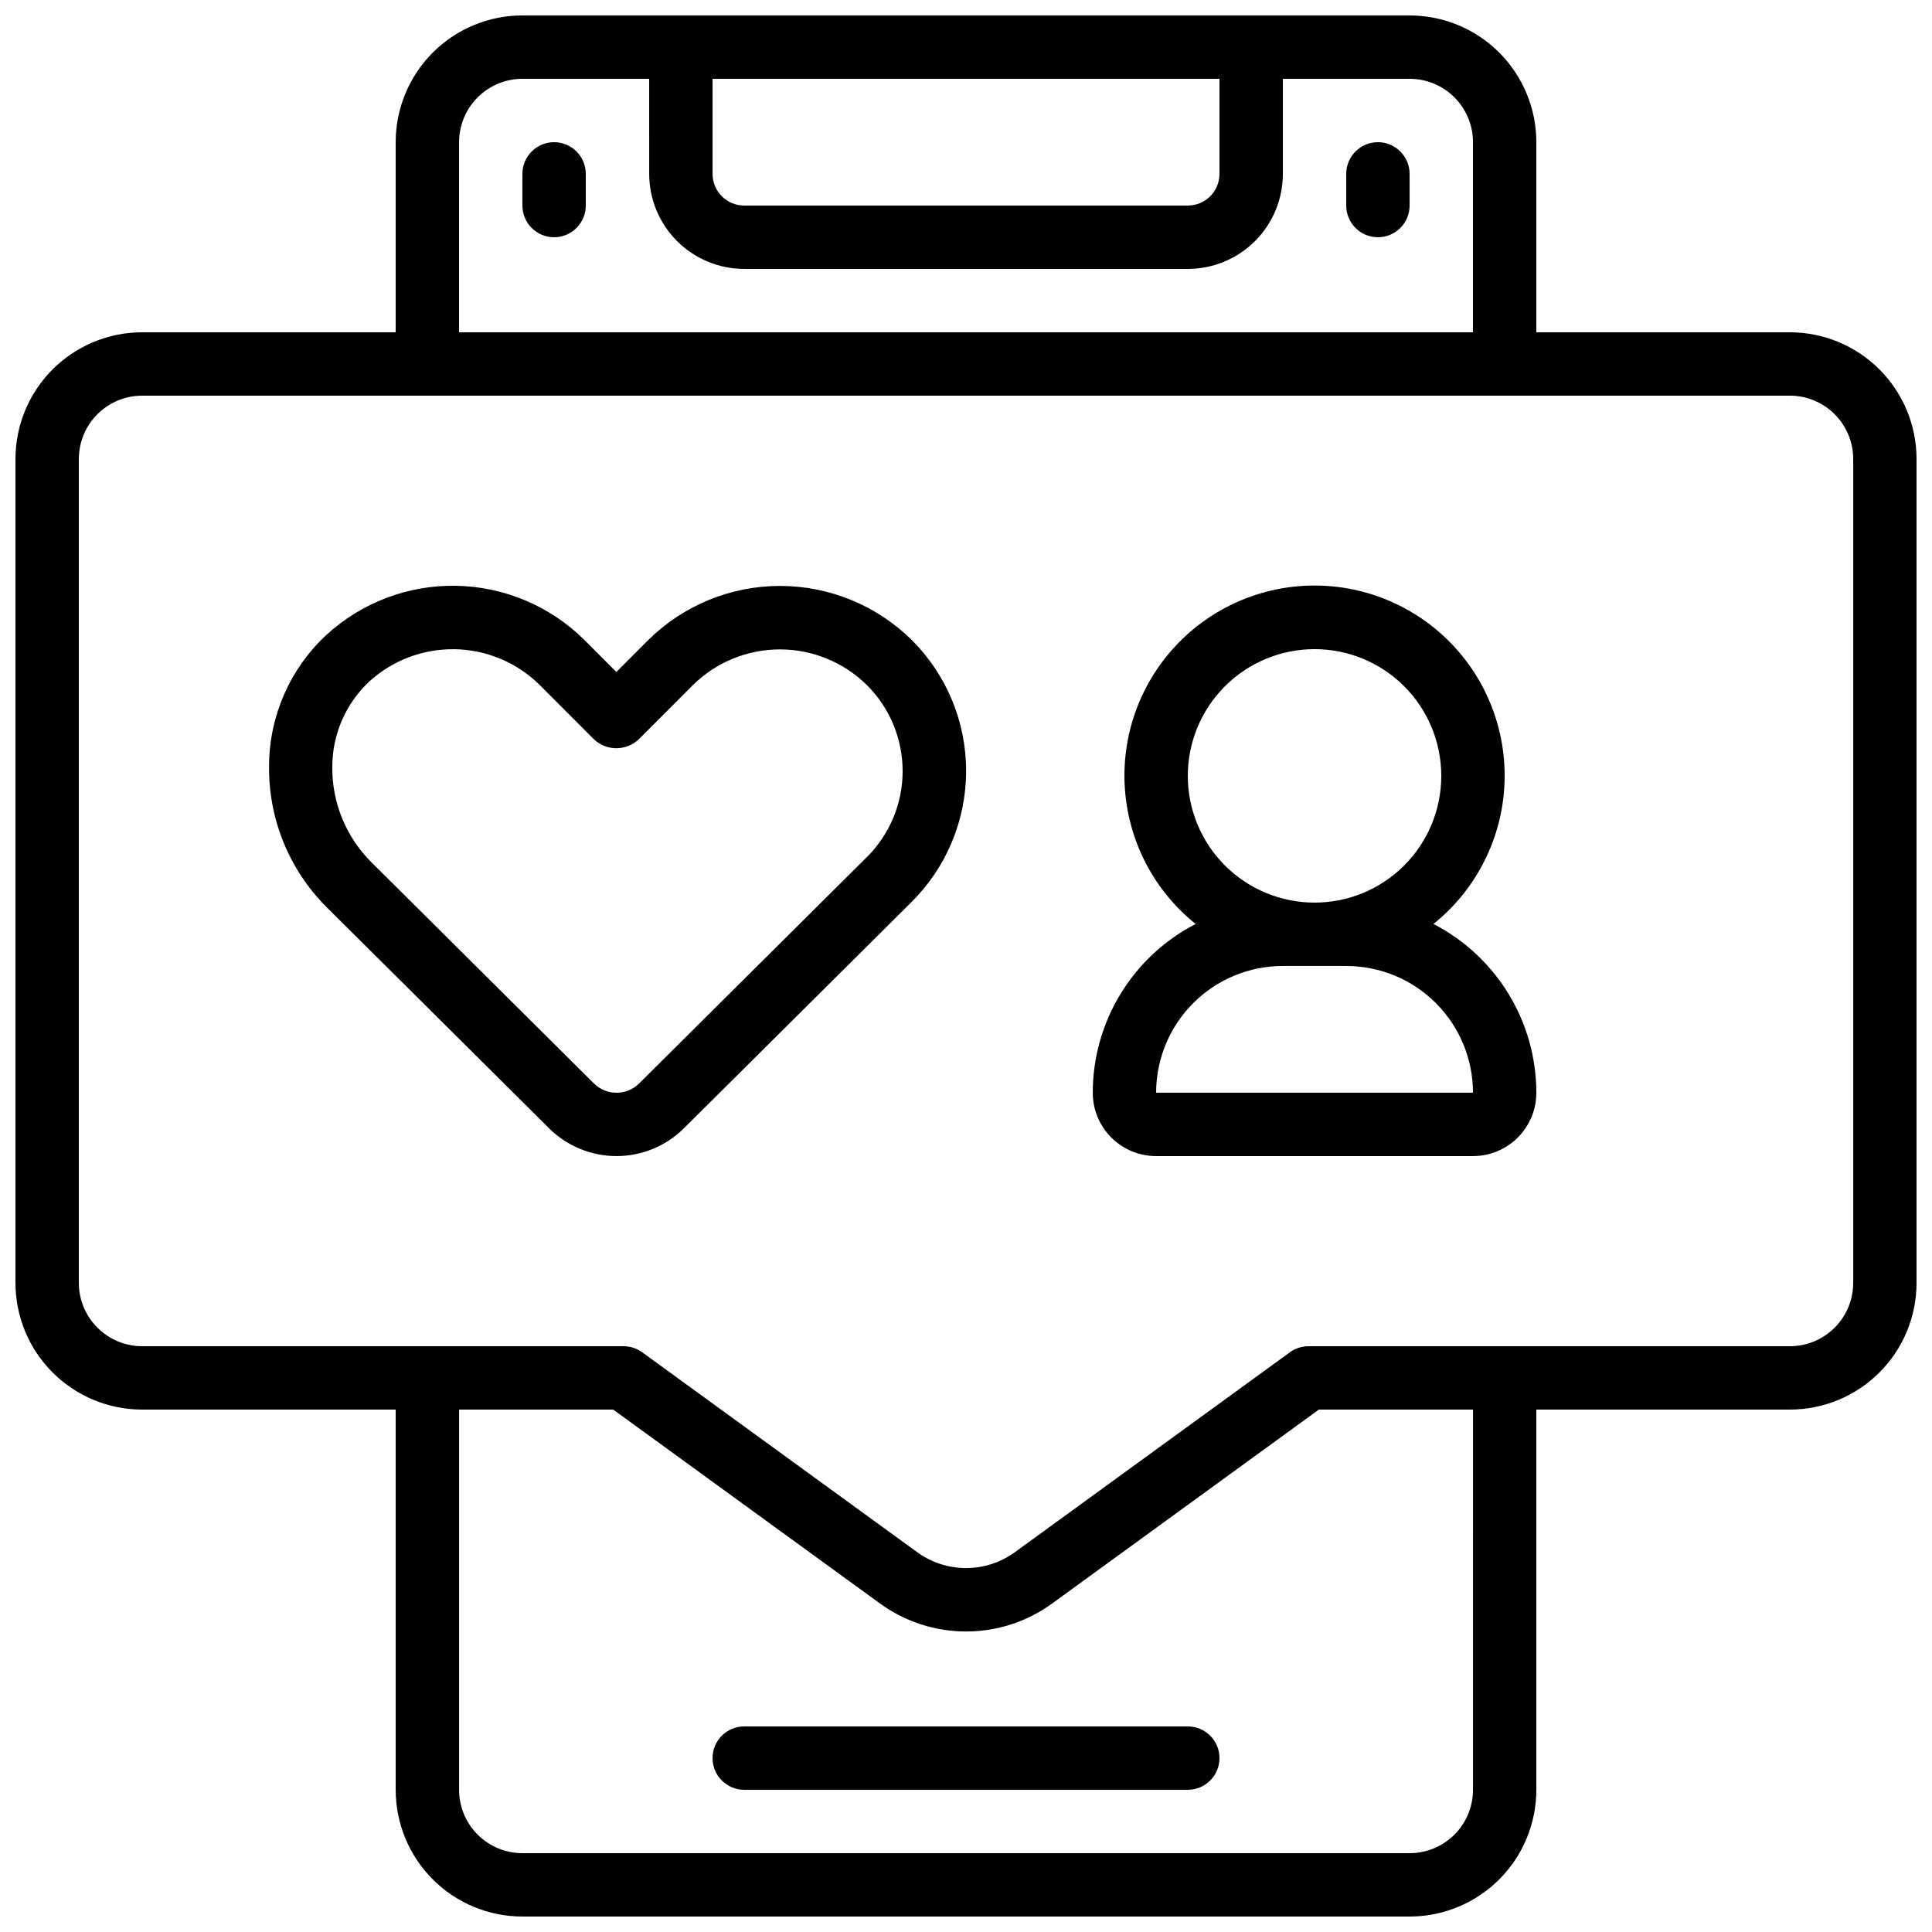
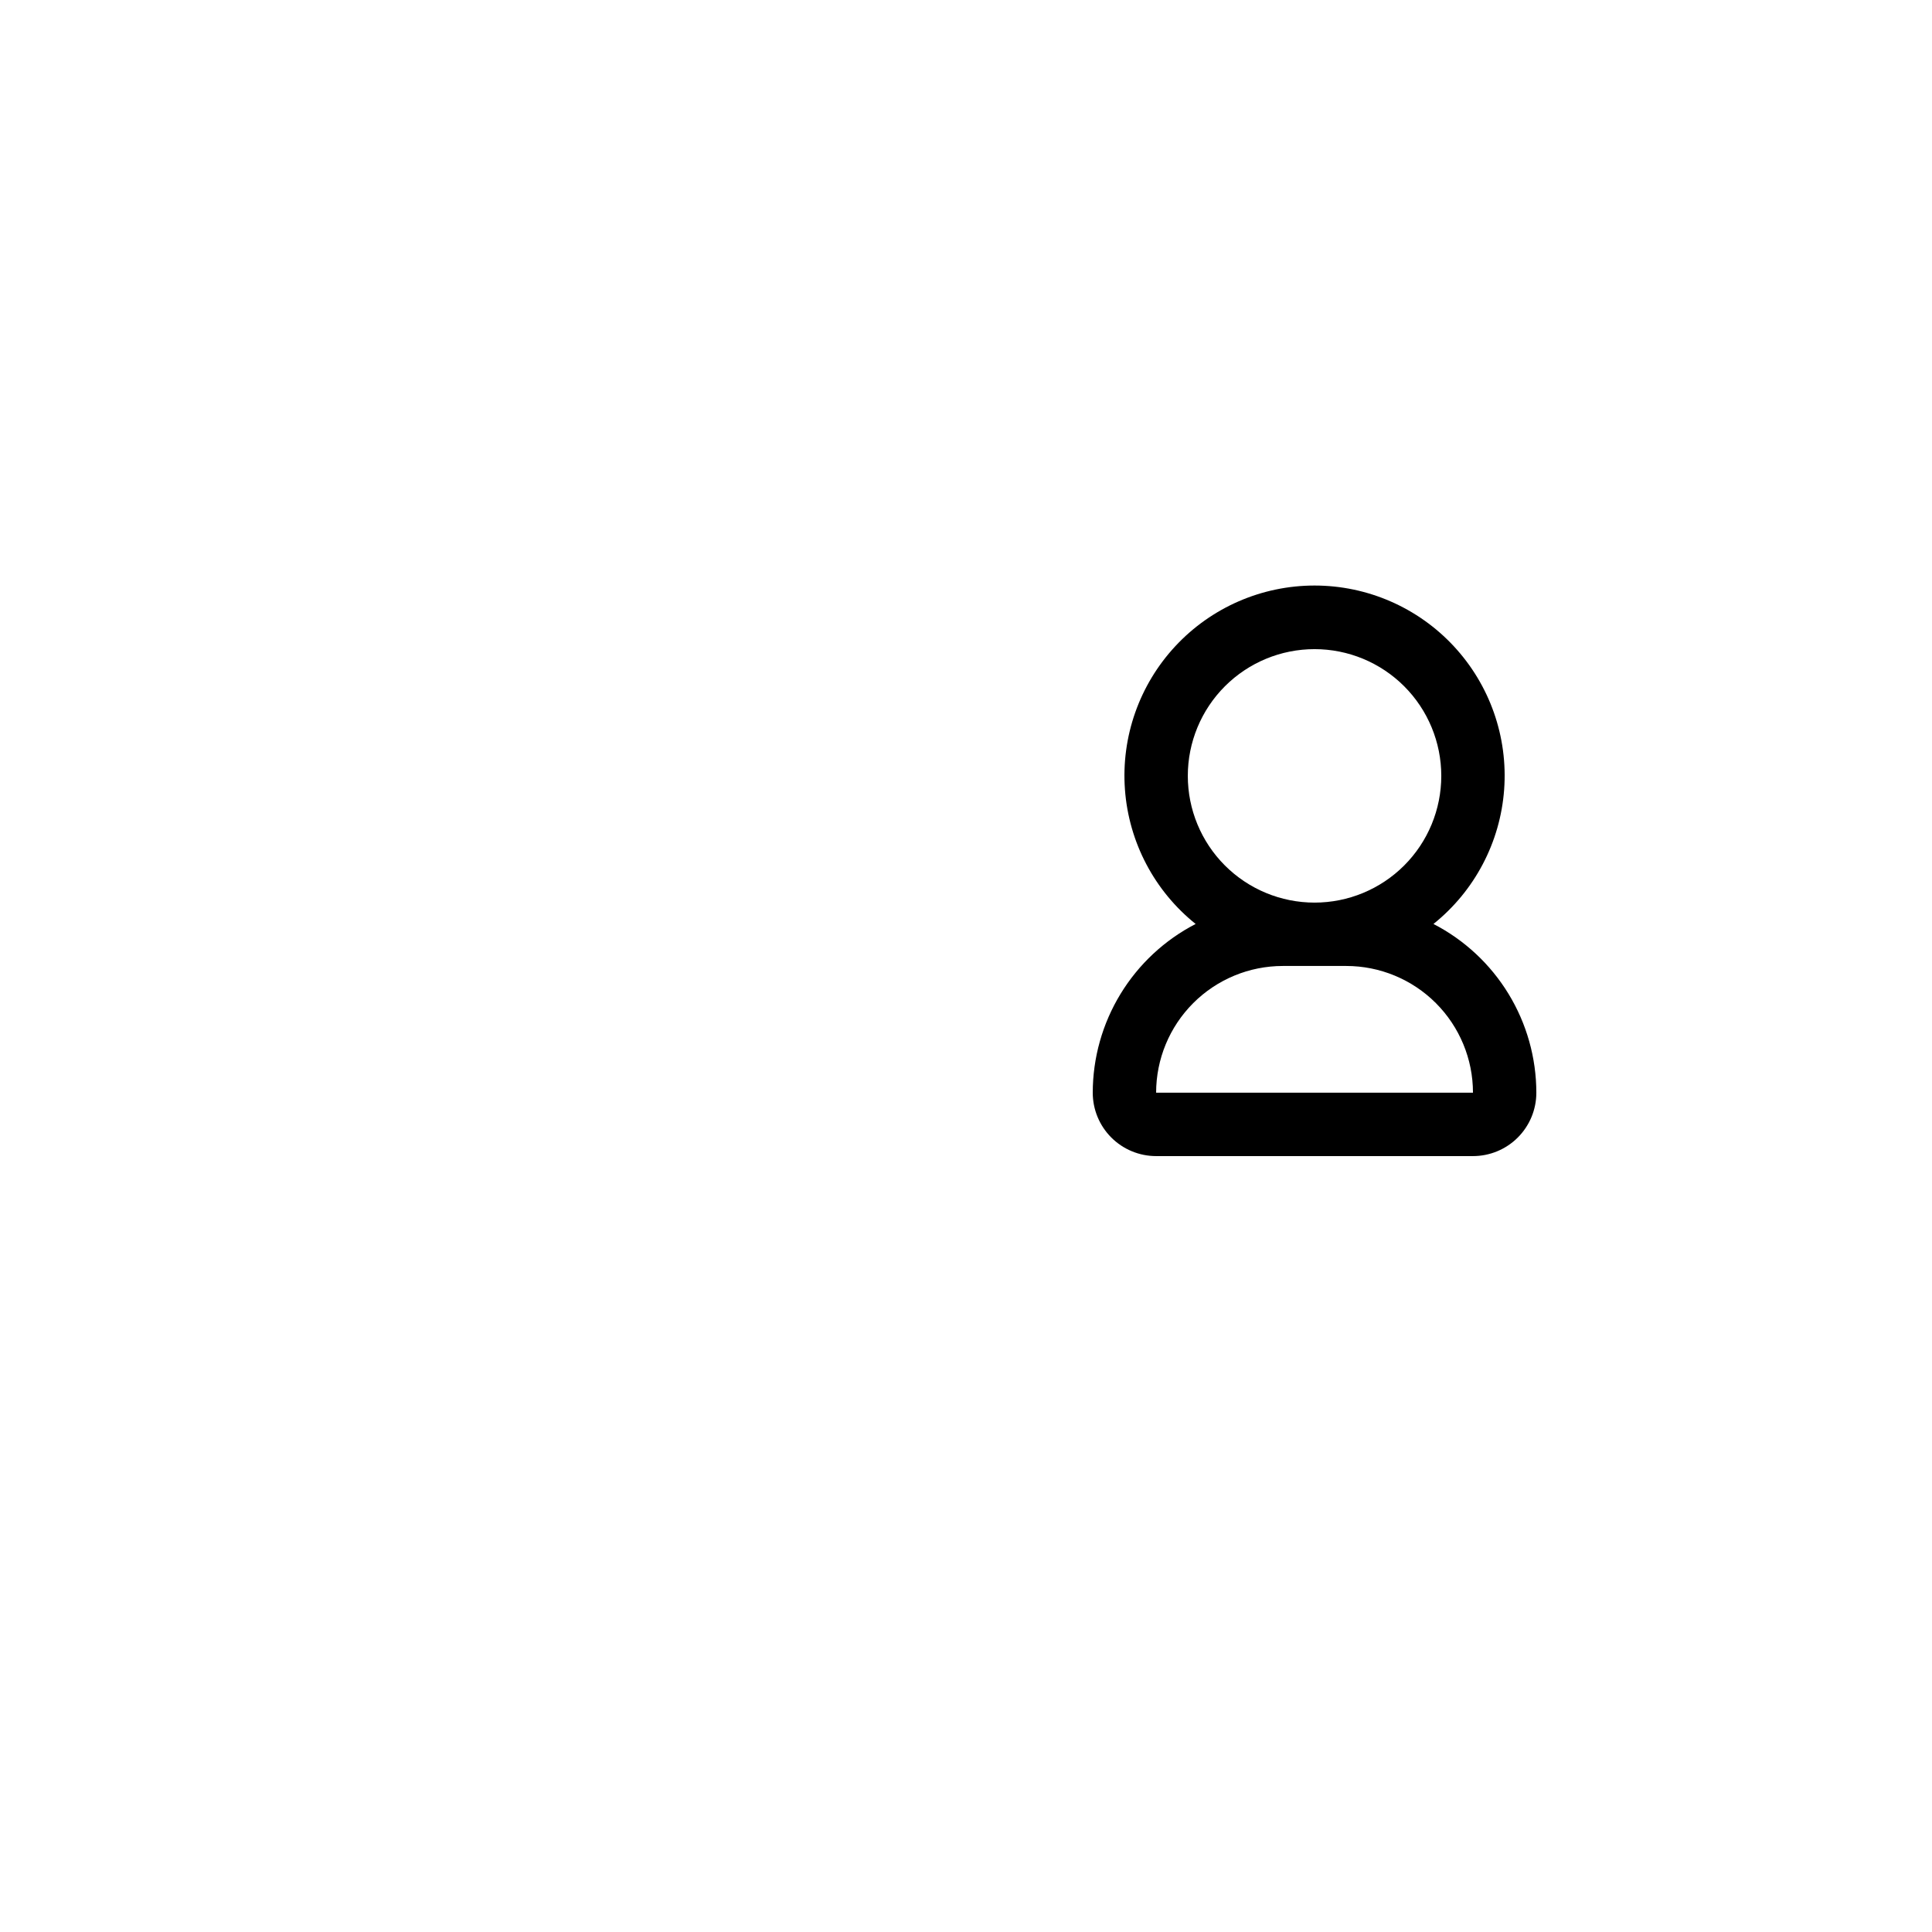
<svg xmlns="http://www.w3.org/2000/svg" width="800px" height="800px" version="1.1" viewBox="144 144 512 512">
  <defs>
    <clipPath id="a">
      <path d="m148.09 148.09h503.81v503.81h-503.81z" />
    </clipPath>
  </defs>
  <g clip-path="url(#a)">
-     <path d="m618.32 232.06h-67.176v-50.383c0-8.906-3.539-17.449-9.836-23.75-6.301-6.297-14.844-9.836-23.75-9.836h-235.11c-8.906 0-17.449 3.539-23.75 9.836-6.297 6.301-9.836 14.844-9.836 23.75v50.383h-67.176c-8.906 0-17.449 3.539-23.75 9.836-6.297 6.301-9.836 14.844-9.836 23.75v218.32c0 8.91 3.539 17.453 9.836 23.75 6.301 6.301 14.844 9.84 23.75 9.84h67.176v100.76c0 8.906 3.539 17.449 9.836 23.75 6.301 6.297 14.844 9.836 23.75 9.836h235.11c8.906 0 17.449-3.539 23.75-9.836 6.297-6.301 9.836-14.844 9.836-23.75v-100.76h67.176c8.906 0 17.449-3.539 23.75-9.84 6.297-6.297 9.836-14.84 9.836-23.75v-218.32c0-8.906-3.539-17.449-9.836-23.75-6.301-6.297-14.844-9.836-23.75-9.836zm-151.14-67.176v25.191c0 2.227-0.883 4.363-2.457 5.938-1.574 1.574-3.711 2.461-5.938 2.461h-117.55c-4.641 0-8.398-3.762-8.398-8.398v-25.191zm-201.52 16.793c0-4.453 1.77-8.723 4.918-11.875 3.152-3.148 7.422-4.918 11.875-4.918h33.586l0.004 25.191c0 6.68 2.652 13.09 7.379 17.812 4.723 4.723 11.129 7.379 17.812 7.379h117.55c6.68 0 13.086-2.656 17.812-7.379 4.723-4.723 7.375-11.133 7.375-17.812v-25.191h33.59c4.453 0 8.727 1.77 11.875 4.918 3.148 3.152 4.918 7.422 4.918 11.875v50.383h-268.7zm268.7 436.64c0 4.453-1.77 8.727-4.918 11.875-3.148 3.148-7.422 4.918-11.875 4.918h-235.11c-4.453 0-8.723-1.77-11.875-4.918-3.148-3.148-4.918-7.422-4.918-11.875v-100.76h40.852l70.684 51.379c6.629 4.828 14.617 7.426 22.82 7.426 8.199 0 16.188-2.598 22.816-7.426l70.676-51.379h40.852zm100.76-134.35c0 4.457-1.77 8.727-4.918 11.875-3.148 3.152-7.422 4.922-11.875 4.922h-127.55c-1.773 0-3.504 0.559-4.938 1.602l-72.879 52.977c-3.762 2.738-8.297 4.211-12.949 4.211-4.656 0-9.188-1.473-12.953-4.211l-72.883-52.984c-1.438-1.039-3.168-1.598-4.938-1.594h-127.55c-4.453 0-8.723-1.77-11.875-4.922-3.148-3.148-4.918-7.418-4.918-11.875v-218.32c0-4.453 1.77-8.727 4.918-11.875 3.152-3.148 7.422-4.918 11.875-4.918h436.64c4.453 0 8.727 1.77 11.875 4.918 3.148 3.148 4.918 7.422 4.918 11.875z" />
-   </g>
-   <path d="m315.82 313.59-8.48 8.488-8.496-8.508v0.004c-9.055-8.969-21.219-14.102-33.961-14.336-12.742-0.234-25.082 4.453-34.457 13.086-9.562 8.902-15.031 21.359-15.117 34.426-0.238 14.086 5.25 27.664 15.207 37.625l59.039 58.676v0.004c4.746 4.688 11.148 7.32 17.82 7.32 6.668 0 13.07-2.633 17.816-7.32l60.398-60.027v-0.004c9.242-9.191 14.441-21.688 14.441-34.723 0-13.039-5.199-25.535-14.441-34.727-9.301-9.164-21.832-14.297-34.887-14.297-13.059 0.004-25.586 5.144-34.883 14.312zm57.938 57.52-60.391 60.02c-3.316 3.277-8.648 3.277-11.965 0l-59.031-58.676h0.004c-6.738-6.723-10.461-15.895-10.312-25.41 0.039-8.488 3.57-16.586 9.758-22.395 6.199-5.676 14.344-8.754 22.75-8.598s16.43 3.535 22.414 9.438l14.418 14.434c3.332 3.152 8.543 3.152 11.875 0l14.375-14.391c6.141-6.047 14.414-9.434 23.031-9.434 8.617 0 16.891 3.387 23.031 9.434 6.074 6.039 9.492 14.25 9.492 22.812 0 8.566-3.418 16.777-9.492 22.816z" />
+     </g>
  <path d="m523.88 388.86c10.926-8.758 17.711-21.664 18.734-35.629s-3.812-27.723-13.344-37.977c-9.531-10.258-22.902-16.082-36.902-16.082s-27.371 5.824-36.902 16.082c-9.531 10.254-14.367 24.012-13.344 37.977 1.023 13.965 7.809 26.871 18.734 35.629-8.207 4.238-15.094 10.652-19.902 18.539-4.809 7.887-7.356 16.945-7.363 26.184 0 4.453 1.77 8.727 4.918 11.875 3.148 3.148 7.422 4.918 11.875 4.918h83.969c4.453 0 8.727-1.77 11.875-4.918 3.148-3.148 4.918-7.422 4.918-11.875-0.008-9.238-2.555-18.297-7.363-26.184-4.809-7.887-11.691-14.301-19.902-18.539zm-31.512-72.832c8.91 0 17.453 3.539 23.75 9.836 6.301 6.301 9.836 14.844 9.836 23.75 0 8.91-3.535 17.453-9.836 23.75-6.297 6.301-14.84 9.836-23.75 9.836-8.906 0-17.449-3.535-23.75-9.836-6.297-6.297-9.836-14.84-9.836-23.75 0-8.906 3.539-17.449 9.836-23.75 6.301-6.297 14.844-9.836 23.75-9.836zm-41.984 117.55c0-8.906 3.539-17.449 9.84-23.75 6.297-6.297 14.84-9.836 23.746-9.836h16.797c8.906 0 17.449 3.539 23.75 9.836 6.297 6.301 9.836 14.844 9.836 23.75z" />
-   <path d="m290.84 181.68c-4.637 0-8.398 3.762-8.398 8.398v8.398c0 4.637 3.762 8.395 8.398 8.395 4.637 0 8.398-3.758 8.398-8.395v-8.398c0-2.227-0.887-4.363-2.461-5.938-1.574-1.574-3.711-2.461-5.938-2.461z" />
-   <path d="m509.16 181.68c-4.637 0-8.395 3.762-8.395 8.398v8.398c0 4.637 3.758 8.395 8.395 8.395s8.398-3.758 8.398-8.395v-8.398c0-2.227-0.887-4.363-2.461-5.938s-3.711-2.461-5.938-2.461z" />
-   <path d="m458.78 601.52h-117.55c-4.641 0-8.398 3.758-8.398 8.395s3.758 8.398 8.398 8.398h117.55c4.637 0 8.395-3.762 8.395-8.398s-3.758-8.395-8.395-8.395z" />
</svg>